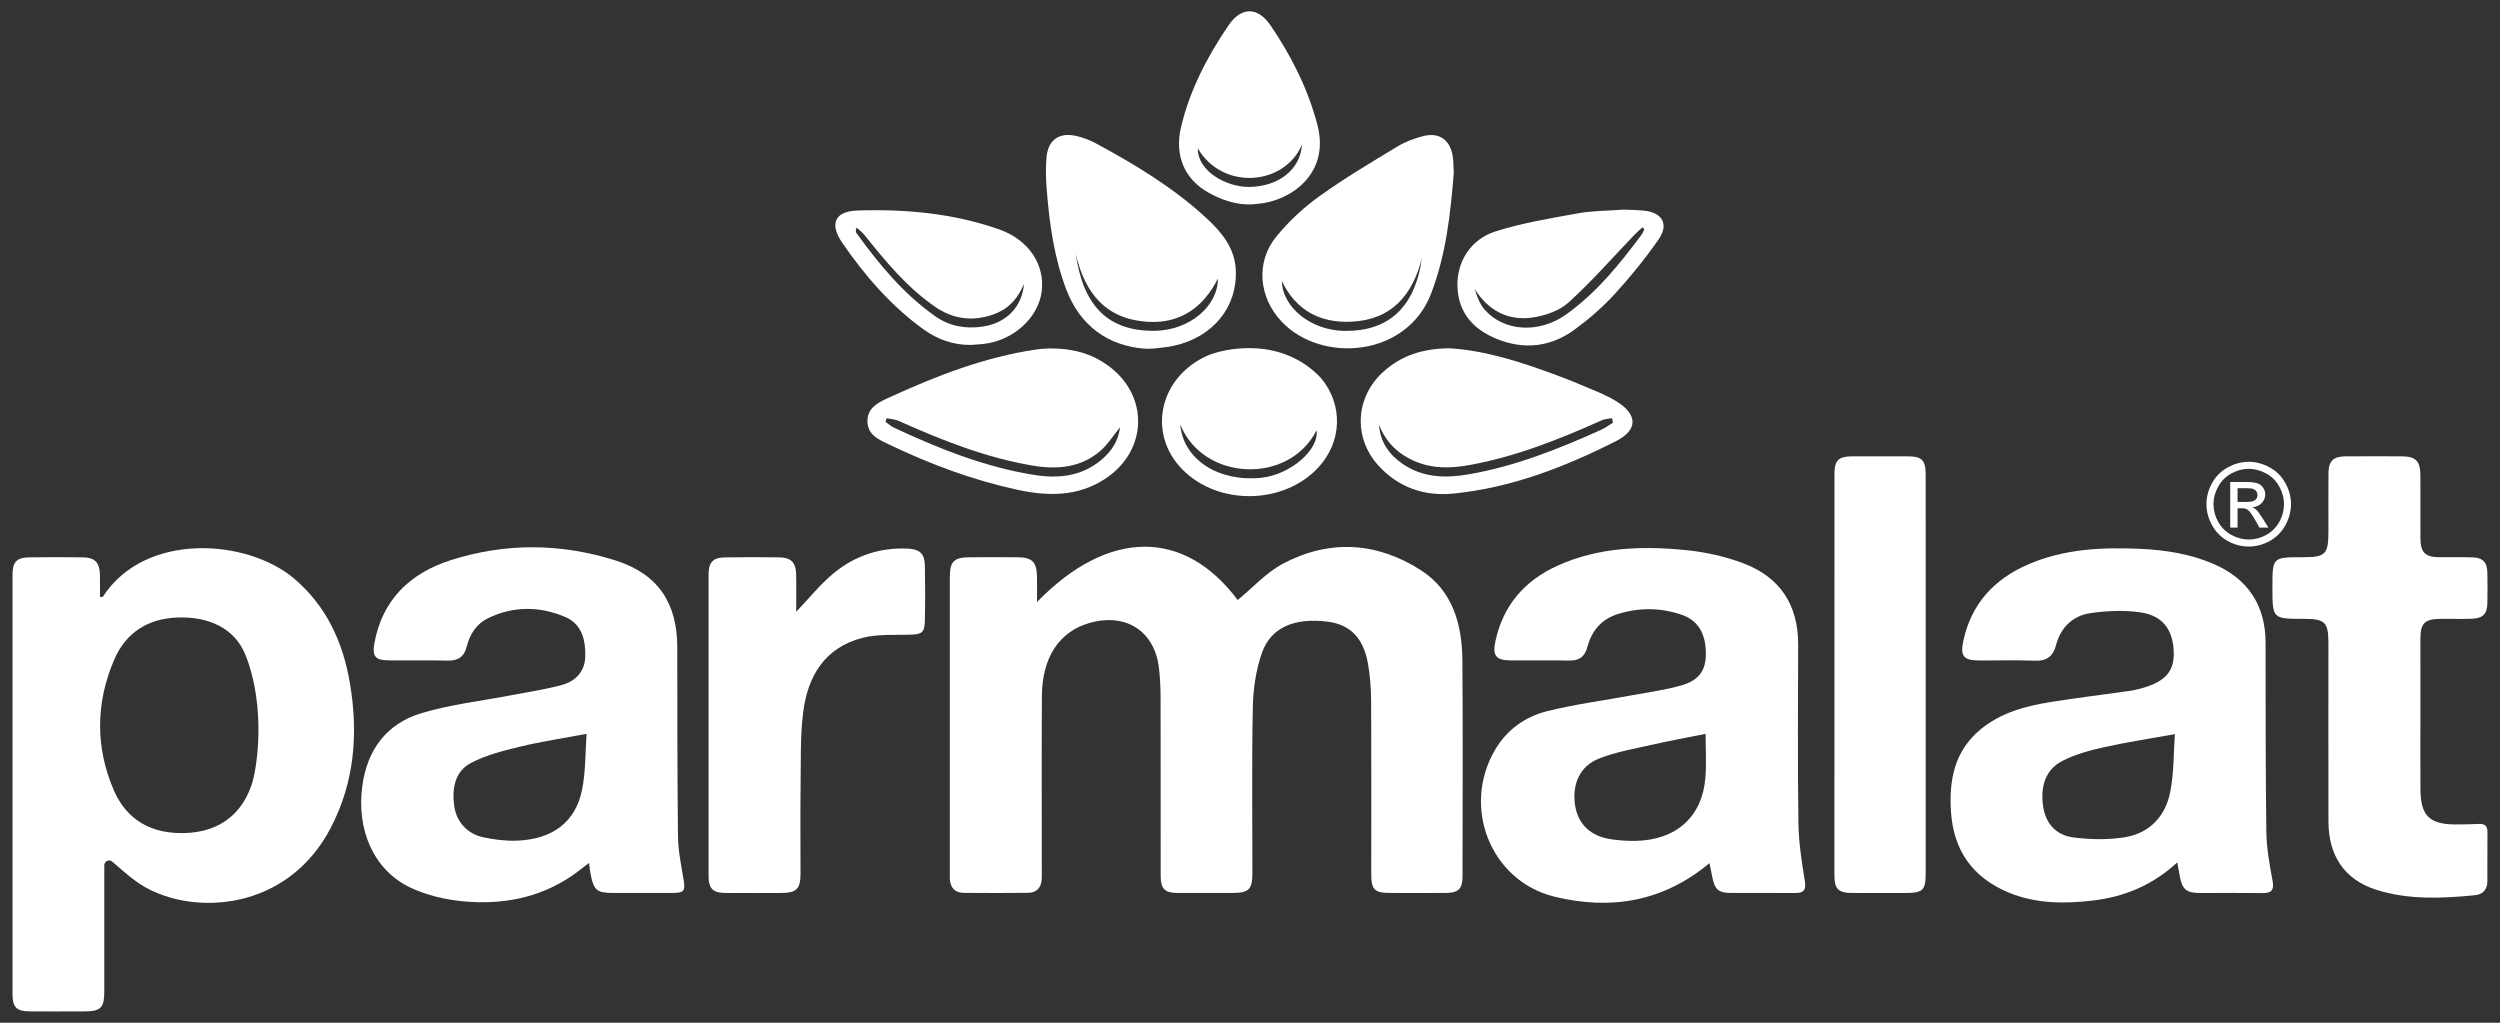
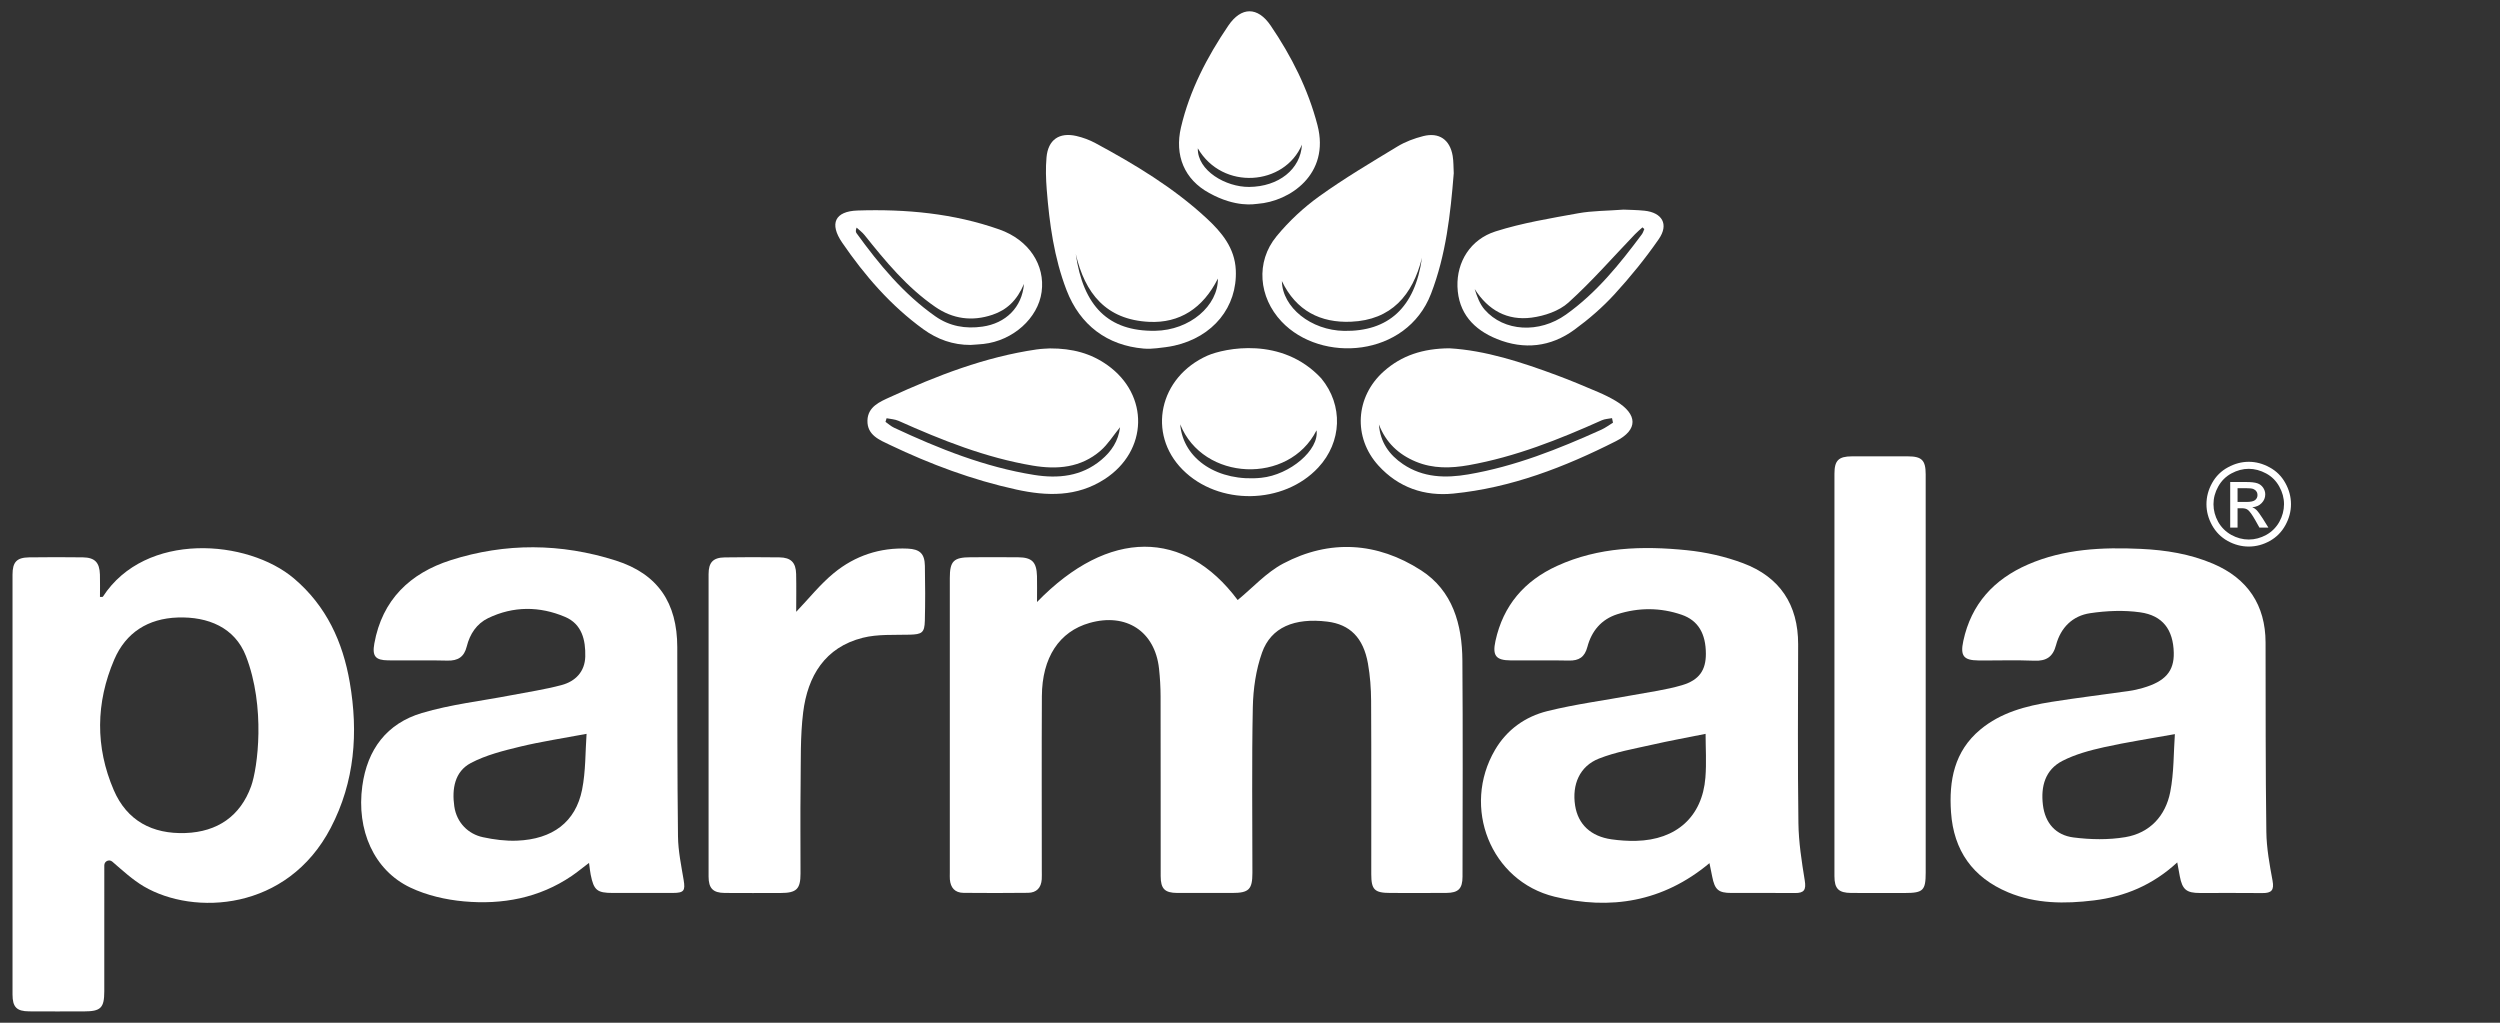
<svg xmlns="http://www.w3.org/2000/svg" width="132" height="54" viewBox="0 0 132 54" fill="none">
  <rect x="0" y="0" width="132" height="54" fill="#333333" stroke="none" />
  <path d="M54.754 31.787C58.543 27.888 62.556 27.935 65.349 31.682C66.144 31.031 66.862 30.225 67.756 29.754C70.213 28.458 72.719 28.623 75.033 30.113C76.708 31.192 77.2 32.975 77.214 34.868C77.243 38.675 77.226 42.482 77.221 46.289C77.22 46.925 77 47.141 76.367 47.146C75.382 47.154 74.396 47.15 73.41 47.148C72.577 47.146 72.403 46.979 72.403 46.157C72.4 43.107 72.412 40.058 72.395 37.008C72.391 36.349 72.343 35.682 72.228 35.034C71.984 33.666 71.272 32.966 70.077 32.821C68.35 32.612 67.112 33.118 66.636 34.457C66.314 35.363 66.169 36.37 66.149 37.336C66.089 40.251 66.128 43.169 66.127 46.086C66.127 46.963 65.941 47.147 65.063 47.148C64.097 47.15 63.13 47.153 62.164 47.148C61.498 47.144 61.285 46.929 61.284 46.26C61.281 43.097 61.286 39.934 61.279 36.771C61.278 36.28 61.249 35.786 61.196 35.299C60.98 33.334 59.463 32.343 57.53 32.891C55.929 33.345 55.02 34.715 55.011 36.766C54.995 39.834 55.007 42.902 55.007 45.971C55.007 46.122 55.013 46.275 55.004 46.425C54.975 46.873 54.731 47.135 54.284 47.141C53.148 47.155 52.01 47.153 50.873 47.143C50.422 47.138 50.187 46.873 50.153 46.43C50.144 46.317 50.15 46.203 50.15 46.089C50.15 40.899 50.15 35.71 50.15 30.52C50.15 29.625 50.35 29.426 51.254 29.423C52.088 29.42 52.921 29.417 53.755 29.424C54.489 29.431 54.731 29.672 54.753 30.418C54.763 30.827 54.754 31.237 54.754 31.787Z" fill="white" />
  <path d="M5.93 45.495C5.764 45.352 5.507 45.469 5.507 45.689C5.507 45.691 5.507 45.693 5.507 45.695C5.507 47.91 5.508 50.127 5.506 52.343C5.505 53.219 5.321 53.4 4.438 53.402C3.471 53.403 2.505 53.407 1.538 53.4C0.878 53.395 0.661 53.175 0.661 52.505C0.66 45.118 0.66 37.731 0.661 30.344C0.661 29.677 0.882 29.439 1.532 29.429C2.479 29.415 3.427 29.416 4.374 29.428C5.006 29.437 5.257 29.697 5.276 30.338C5.288 30.73 5.278 31.123 5.278 31.518C5.368 31.512 5.421 31.523 5.431 31.507C7.677 28.041 13.083 28.471 15.527 30.547C17.236 31.998 18.1 33.893 18.468 36.031C18.925 38.683 18.733 41.277 17.463 43.711C15.165 48.115 10.233 48.352 7.595 46.803C7.001 46.452 6.48 45.97 5.93 45.495ZM12.984 34.636C12.398 33.133 10.987 32.551 9.386 32.604C7.823 32.656 6.645 33.395 6.032 34.826C5.056 37.102 5.026 39.44 6.007 41.719C6.703 43.335 8.045 44.047 9.792 43.984C11.484 43.923 12.691 43.088 13.259 41.515C13.608 40.547 14.03 37.325 12.984 34.636Z" fill="white" />
  <path d="M31.101 45.56C30.749 45.827 30.476 46.052 30.185 46.251C28.461 47.421 26.518 47.775 24.497 47.593C23.538 47.507 22.537 47.276 21.671 46.866C19.733 45.949 18.813 43.813 19.13 41.499C19.394 39.557 20.431 38.197 22.274 37.647C23.802 37.191 25.414 37.013 26.989 36.709C27.877 36.538 28.777 36.405 29.65 36.172C30.383 35.976 30.881 35.465 30.902 34.666C30.924 33.797 30.727 32.952 29.84 32.574C28.494 32.002 27.109 31.996 25.776 32.636C25.172 32.927 24.807 33.476 24.645 34.132C24.51 34.681 24.186 34.896 23.619 34.88C22.578 34.851 21.535 34.88 20.493 34.867C19.824 34.86 19.645 34.649 19.764 33.982C20.178 31.668 21.653 30.264 23.797 29.578C26.686 28.653 29.625 28.678 32.512 29.596C34.739 30.304 35.757 31.834 35.76 34.17C35.766 37.502 35.758 40.835 35.798 44.167C35.807 44.935 35.97 45.703 36.097 46.466C36.189 47.022 36.118 47.144 35.543 47.147C34.482 47.152 33.421 47.148 32.36 47.148C31.526 47.148 31.353 47.008 31.188 46.181C31.155 46.017 31.14 45.847 31.101 45.56ZM30.971 38.747C29.707 38.985 28.573 39.154 27.464 39.422C26.576 39.638 25.66 39.865 24.861 40.287C24.001 40.741 23.857 41.659 23.986 42.572C24.111 43.449 24.736 44.044 25.502 44.205C26.086 44.331 26.698 44.41 27.294 44.387C29.181 44.313 30.392 43.403 30.734 41.696C30.93 40.712 30.903 39.683 30.971 38.747Z" fill="white" />
  <path d="M90.26 45.574C87.798 47.63 85.02 48.062 82.084 47.346C78.698 46.52 77.167 42.616 78.938 39.592C79.566 38.521 80.538 37.836 81.699 37.547C83.18 37.179 84.703 36.983 86.205 36.704C87.077 36.542 87.965 36.427 88.811 36.178C89.73 35.906 90.072 35.371 90.07 34.519C90.068 33.458 89.666 32.76 88.792 32.459C87.669 32.073 86.522 32.071 85.391 32.432C84.548 32.702 84.035 33.321 83.814 34.157C83.673 34.692 83.372 34.891 82.835 34.878C81.812 34.855 80.789 34.877 79.766 34.869C78.979 34.864 78.793 34.618 78.96 33.844C79.367 31.967 80.488 30.667 82.215 29.879C84.406 28.879 86.73 28.815 89.064 29.051C90.068 29.153 91.088 29.382 92.032 29.736C93.974 30.463 94.947 31.927 94.942 34.024C94.935 37.167 94.914 40.311 94.956 43.453C94.969 44.467 95.128 45.484 95.291 46.488C95.371 46.978 95.264 47.157 94.774 47.152C93.656 47.141 92.538 47.15 91.42 47.148C90.731 47.148 90.54 46.98 90.403 46.28C90.361 46.06 90.314 45.839 90.26 45.574ZM90.055 38.747C89.073 38.945 88.132 39.115 87.201 39.328C86.266 39.54 85.304 39.704 84.42 40.055C83.405 40.456 82.994 41.425 83.166 42.533C83.321 43.524 83.993 44.162 85.089 44.317C85.517 44.377 85.956 44.408 86.388 44.397C88.519 44.345 89.88 43.118 90.045 41.059C90.108 40.27 90.055 39.472 90.055 38.747Z" fill="white" />
  <path d="M114.959 45.535C113.662 46.732 112.193 47.341 110.56 47.541C109.026 47.728 107.494 47.728 106.032 47.116C104.159 46.331 103.153 44.909 103.014 42.887C102.899 41.214 103.184 39.669 104.559 38.523C105.646 37.618 106.966 37.275 108.32 37.059C109.683 36.842 111.055 36.678 112.422 36.482C112.665 36.448 112.906 36.391 113.142 36.323C114.327 35.982 114.799 35.439 114.775 34.46C114.744 33.253 114.2 32.498 112.999 32.33C112.137 32.209 111.227 32.248 110.362 32.376C109.434 32.512 108.803 33.138 108.559 34.06C108.395 34.682 108.048 34.911 107.412 34.885C106.429 34.844 105.442 34.88 104.457 34.871C103.671 34.865 103.495 34.624 103.663 33.841C104.082 31.888 105.279 30.588 107.075 29.806C108.983 28.976 111 28.887 113.038 28.981C114.349 29.042 115.633 29.246 116.853 29.766C118.679 30.546 119.617 31.95 119.622 33.923C119.63 37.256 119.617 40.589 119.663 43.921C119.674 44.783 119.833 45.65 119.991 46.502C120.084 47.005 119.933 47.159 119.456 47.154C118.356 47.142 117.258 47.151 116.159 47.15C115.442 47.15 115.228 46.971 115.093 46.265C115.053 46.061 115.017 45.858 114.959 45.535ZM114.833 38.762C113.52 39 112.295 39.185 111.088 39.453C110.34 39.62 109.575 39.826 108.899 40.173C107.99 40.639 107.748 41.511 107.865 42.496C107.982 43.469 108.551 44.098 109.477 44.217C110.378 44.333 111.327 44.351 112.219 44.201C113.515 43.982 114.342 43.078 114.589 41.814C114.789 40.791 114.764 39.723 114.833 38.762Z" fill="white" />
-   <path d="M127.798 37.751C127.798 39.058 127.793 40.365 127.799 41.673C127.805 43.057 128.268 43.524 129.636 43.531C130.053 43.533 130.47 43.521 130.886 43.503C131.194 43.49 131.341 43.608 131.338 43.929C131.329 44.801 131.339 45.673 131.333 46.544C131.33 46.972 131.085 47.228 130.679 47.267C128.919 47.441 127.153 47.52 125.443 46.972C123.797 46.444 122.946 45.185 122.942 43.383C122.935 40.238 122.941 37.094 122.94 33.948C122.94 32.85 122.761 32.676 121.646 32.675C119.984 32.674 119.984 32.674 119.984 31.003C119.984 29.422 119.984 29.422 121.568 29.422C122.791 29.422 122.94 29.275 122.941 28.057C122.941 27.034 122.936 26.011 122.943 24.988C122.948 24.343 123.194 24.099 123.838 24.095C124.823 24.089 125.809 24.091 126.795 24.094C127.557 24.096 127.794 24.338 127.797 25.126C127.801 26.225 127.795 27.323 127.799 28.423C127.802 29.165 128.052 29.416 128.781 29.422C129.368 29.427 129.957 29.411 130.543 29.429C131.095 29.445 131.323 29.687 131.333 30.245C131.344 30.775 131.341 31.306 131.334 31.836C131.326 32.415 131.097 32.652 130.502 32.671C129.953 32.688 129.403 32.671 128.853 32.677C128.023 32.684 127.799 32.906 127.797 33.715C127.796 35.06 127.798 36.406 127.798 37.751Z" fill="white" />
  <path d="M42.039 32.304C42.701 31.613 43.3 30.854 44.03 30.255C45.143 29.342 46.467 28.899 47.93 28.967C48.569 28.997 48.822 29.233 48.834 29.878C48.853 30.843 48.855 31.81 48.832 32.775C48.817 33.412 48.673 33.493 48.035 33.511C47.207 33.534 46.347 33.476 45.557 33.674C43.554 34.178 42.645 35.697 42.407 37.612C42.25 38.883 42.289 40.179 42.272 41.465C42.252 43.017 42.268 44.57 42.267 46.123C42.267 46.943 42.058 47.148 41.22 47.15C40.235 47.151 39.25 47.156 38.264 47.148C37.647 47.142 37.413 46.905 37.413 46.279C37.411 40.959 37.411 35.637 37.413 30.316C37.413 29.696 37.649 29.441 38.262 29.431C39.228 29.414 40.195 29.416 41.161 29.429C41.76 29.438 42.022 29.702 42.036 30.305C42.052 30.992 42.039 31.682 42.039 32.304Z" fill="white" />
  <path d="M101.677 35.672C101.677 39.139 101.678 42.604 101.677 46.07C101.677 47.016 101.542 47.148 100.589 47.15C99.641 47.15 98.694 47.154 97.746 47.148C97.08 47.143 96.859 46.929 96.858 46.26C96.854 39.176 96.854 32.093 96.859 25.009C96.859 24.305 97.082 24.098 97.782 24.095C98.767 24.091 99.753 24.092 100.738 24.095C101.47 24.097 101.676 24.298 101.676 25.047C101.679 28.588 101.677 32.13 101.677 35.672Z" fill="white" />
  <path d="M76.758 9.148C76.585 11.304 76.35 13.456 75.556 15.515C74.264 18.868 69.759 19.202 67.663 16.974C66.461 15.696 66.283 13.834 67.401 12.476C68.054 11.681 68.834 10.955 69.671 10.355C70.99 9.409 72.394 8.578 73.784 7.735C74.198 7.484 74.674 7.306 75.145 7.187C75.986 6.974 76.555 7.373 76.701 8.229C76.751 8.524 76.74 8.831 76.758 9.148ZM75.081 13.608C74.59 15.594 73.457 16.897 71.338 16.987C69.729 17.056 68.434 16.415 67.683 14.839C67.71 16.229 69.218 17.445 70.978 17.471C73.286 17.505 74.711 16.268 75.081 13.608Z" fill="white" />
  <path d="M61.08 18.387C60.85 18.414 60.617 18.424 60.386 18.405C58.467 18.242 57.026 17.172 56.315 15.324C55.656 13.613 55.41 11.816 55.267 10.002C55.223 9.441 55.206 8.87 55.256 8.309C55.338 7.381 55.924 6.972 56.833 7.18C57.179 7.26 57.526 7.388 57.839 7.557C59.924 8.682 61.951 9.9 63.702 11.52C64.506 12.263 65.198 13.093 65.25 14.261C65.338 16.211 64.05 17.791 62.006 18.25C61.703 18.318 61.391 18.351 61.08 18.387ZM56.799 13.406C57.196 16.169 58.521 17.503 60.987 17.466C62.826 17.438 64.317 16.143 64.305 14.708C63.516 16.284 62.279 17.07 60.675 16.994C58.392 16.884 57.286 15.485 56.799 13.406Z" fill="white" />
  <path d="M76.522 18.39C78.425 18.498 80.331 19.12 82.214 19.82C82.94 20.09 83.656 20.392 84.37 20.696C84.7 20.837 85.025 20.996 85.332 21.181C86.469 21.872 86.505 22.694 85.323 23.293C82.611 24.666 79.785 25.759 76.732 26.061C75.215 26.212 73.839 25.746 72.781 24.582C71.431 23.098 71.562 20.948 73.06 19.611C74.009 18.763 75.137 18.402 76.522 18.39ZM85.166 22.318C85.149 22.238 85.133 22.158 85.115 22.078C84.934 22.114 84.738 22.117 84.574 22.191C82.309 23.206 80.012 24.121 77.554 24.56C76.608 24.728 75.67 24.754 74.763 24.378C73.844 23.998 73.168 23.363 72.807 22.411C72.873 23.337 73.34 24.008 74.08 24.508C75.143 25.225 76.328 25.253 77.525 25.048C79.986 24.628 82.285 23.709 84.547 22.69C84.765 22.591 84.96 22.444 85.166 22.318Z" fill="white" />
  <path d="M55.435 18.396C56.631 18.392 57.602 18.661 58.464 19.273C60.695 20.853 60.623 23.811 58.324 25.299C56.862 26.246 55.278 26.202 53.666 25.849C51.345 25.342 49.132 24.515 46.993 23.494C46.443 23.231 45.783 22.979 45.801 22.206C45.819 21.473 46.455 21.214 46.989 20.97C49.47 19.832 52.006 18.848 54.731 18.451C55.011 18.41 55.296 18.406 55.435 18.396ZM59.139 22.557C58.781 22.996 58.5 23.456 58.112 23.794C57.073 24.698 55.821 24.803 54.525 24.584C52.042 24.166 49.725 23.241 47.442 22.22C47.25 22.135 47.023 22.126 46.812 22.083C46.793 22.146 46.774 22.211 46.754 22.274C46.905 22.378 47.044 22.508 47.208 22.584C49.579 23.692 52.001 24.661 54.602 25.076C55.869 25.278 57.102 25.16 58.146 24.285C58.684 23.836 59.05 23.287 59.139 22.557Z" fill="white" />
  <path d="M69.763 19.978C70.934 21.397 70.856 23.341 69.603 24.687C67.772 26.654 64.334 26.706 62.44 24.797C60.56 22.903 61.196 19.911 63.76 18.774C64.652 18.39 67.683 17.737 69.763 19.978ZM62.315 22.405C62.473 24.281 64.352 25.454 66.588 25.228C68.116 25.073 69.663 23.75 69.513 22.721C68.057 25.61 63.516 25.415 62.315 22.405Z" fill="white" />
  <path d="M63.847 10.191C62.532 9.479 62.009 8.202 62.356 6.724C62.816 4.766 63.734 3.008 64.852 1.358C65.538 0.346 66.404 0.341 67.09 1.349C68.189 2.965 69.065 4.7 69.562 6.606C70.238 9.205 68.098 10.636 66.4 10.762C66.249 10.774 65.255 10.975 63.847 10.191ZM68.743 7.636C67.831 9.803 64.551 10.081 63.244 7.831C63.219 9.013 64.725 9.881 65.957 9.87C67.507 9.856 68.672 8.941 68.743 7.636Z" fill="white" />
  <path d="M51.247 18.213C50.323 18.217 49.496 17.922 48.756 17.387C47.033 16.139 45.66 14.553 44.468 12.813C43.779 11.808 44.08 11.153 45.282 11.115C47.826 11.033 50.35 11.263 52.767 12.116C54.34 12.671 55.189 14.007 54.998 15.412C54.809 16.804 53.484 17.99 51.925 18.161C51.7 18.185 51.472 18.196 51.247 18.213ZM54.066 14.991C53.699 15.865 53.154 16.367 52.402 16.62C51.328 16.982 50.312 16.847 49.376 16.2C47.891 15.176 46.759 13.804 45.648 12.412C45.529 12.263 45.369 12.147 45.228 12.017C45.167 12.182 45.185 12.258 45.227 12.315C46.42 13.96 47.702 15.518 49.384 16.7C50.139 17.231 50.981 17.372 51.871 17.246C53.102 17.072 53.965 16.231 54.066 14.991Z" fill="white" />
  <path d="M85.723 11.068C86.001 11.082 86.416 11.082 86.826 11.125C87.766 11.223 88.125 11.845 87.584 12.624C86.877 13.646 86.085 14.62 85.246 15.537C84.612 16.229 83.886 16.857 83.127 17.41C81.878 18.323 80.472 18.479 79.039 17.899C77.814 17.404 76.999 16.533 76.954 15.132C76.913 13.834 77.629 12.642 78.968 12.217C80.379 11.769 81.861 11.528 83.323 11.262C84.065 11.127 84.831 11.135 85.723 11.068ZM86.82 12.094C86.787 12.064 86.754 12.034 86.722 12.005C86.588 12.126 86.449 12.241 86.324 12.371C85.161 13.582 84.054 14.855 82.811 15.978C82.318 16.423 81.545 16.683 80.866 16.771C79.592 16.938 78.574 16.384 77.863 15.26C77.989 15.662 78.133 16.056 78.392 16.352C79.409 17.512 81.266 17.619 82.684 16.609C84.294 15.464 85.518 13.945 86.685 12.378C86.748 12.297 86.776 12.19 86.82 12.094Z" fill="white" />
  <path fill-rule="evenodd" clip-rule="evenodd" d="M118.143 26.503H118.613C118.837 26.503 118.99 26.47 119.071 26.402C119.154 26.335 119.196 26.246 119.196 26.135C119.196 26.064 119.177 26.001 119.136 25.945C119.097 25.888 119.042 25.846 118.971 25.817C118.903 25.79 118.773 25.776 118.583 25.776H118.143V26.503ZM117.755 27.858V25.45H118.581C118.862 25.45 119.066 25.473 119.192 25.519C119.318 25.562 119.418 25.639 119.494 25.75C119.569 25.861 119.605 25.978 119.605 26.102C119.605 26.278 119.543 26.432 119.416 26.562C119.292 26.693 119.126 26.767 118.92 26.782C119.005 26.817 119.072 26.86 119.124 26.91C119.22 27.004 119.339 27.164 119.479 27.387L119.771 27.858H119.298L119.086 27.479C118.917 27.18 118.783 26.993 118.68 26.917C118.61 26.863 118.506 26.835 118.37 26.835H118.143V27.858H117.755V27.858ZM118.734 24.754C118.421 24.754 118.115 24.836 117.818 24.997C117.522 25.157 117.291 25.387 117.123 25.688C116.955 25.987 116.872 26.298 116.872 26.622C116.872 26.944 116.954 27.253 117.117 27.55C117.283 27.844 117.514 28.074 117.81 28.241C118.106 28.404 118.414 28.487 118.735 28.487C119.056 28.487 119.364 28.404 119.661 28.241C119.956 28.075 120.186 27.844 120.351 27.55C120.514 27.253 120.595 26.944 120.596 26.622C120.596 26.298 120.512 25.987 120.345 25.688C120.178 25.387 119.947 25.157 119.65 24.997C119.349 24.836 119.045 24.754 118.734 24.754ZM118.734 24.383C119.11 24.383 119.475 24.48 119.83 24.674C120.187 24.865 120.466 25.141 120.665 25.501C120.864 25.858 120.964 26.232 120.964 26.622C120.964 27.007 120.864 27.377 120.667 27.734C120.472 28.089 120.197 28.367 119.843 28.564C119.489 28.76 119.12 28.858 118.734 28.858C118.348 28.858 117.977 28.759 117.621 28.564C117.269 28.367 116.995 28.09 116.797 27.734C116.601 27.378 116.501 27.008 116.501 26.622C116.501 26.233 116.601 25.858 116.8 25.501C117.001 25.141 117.28 24.865 117.637 24.674C117.993 24.48 118.359 24.383 118.734 24.383Z" fill="white" />
</svg>